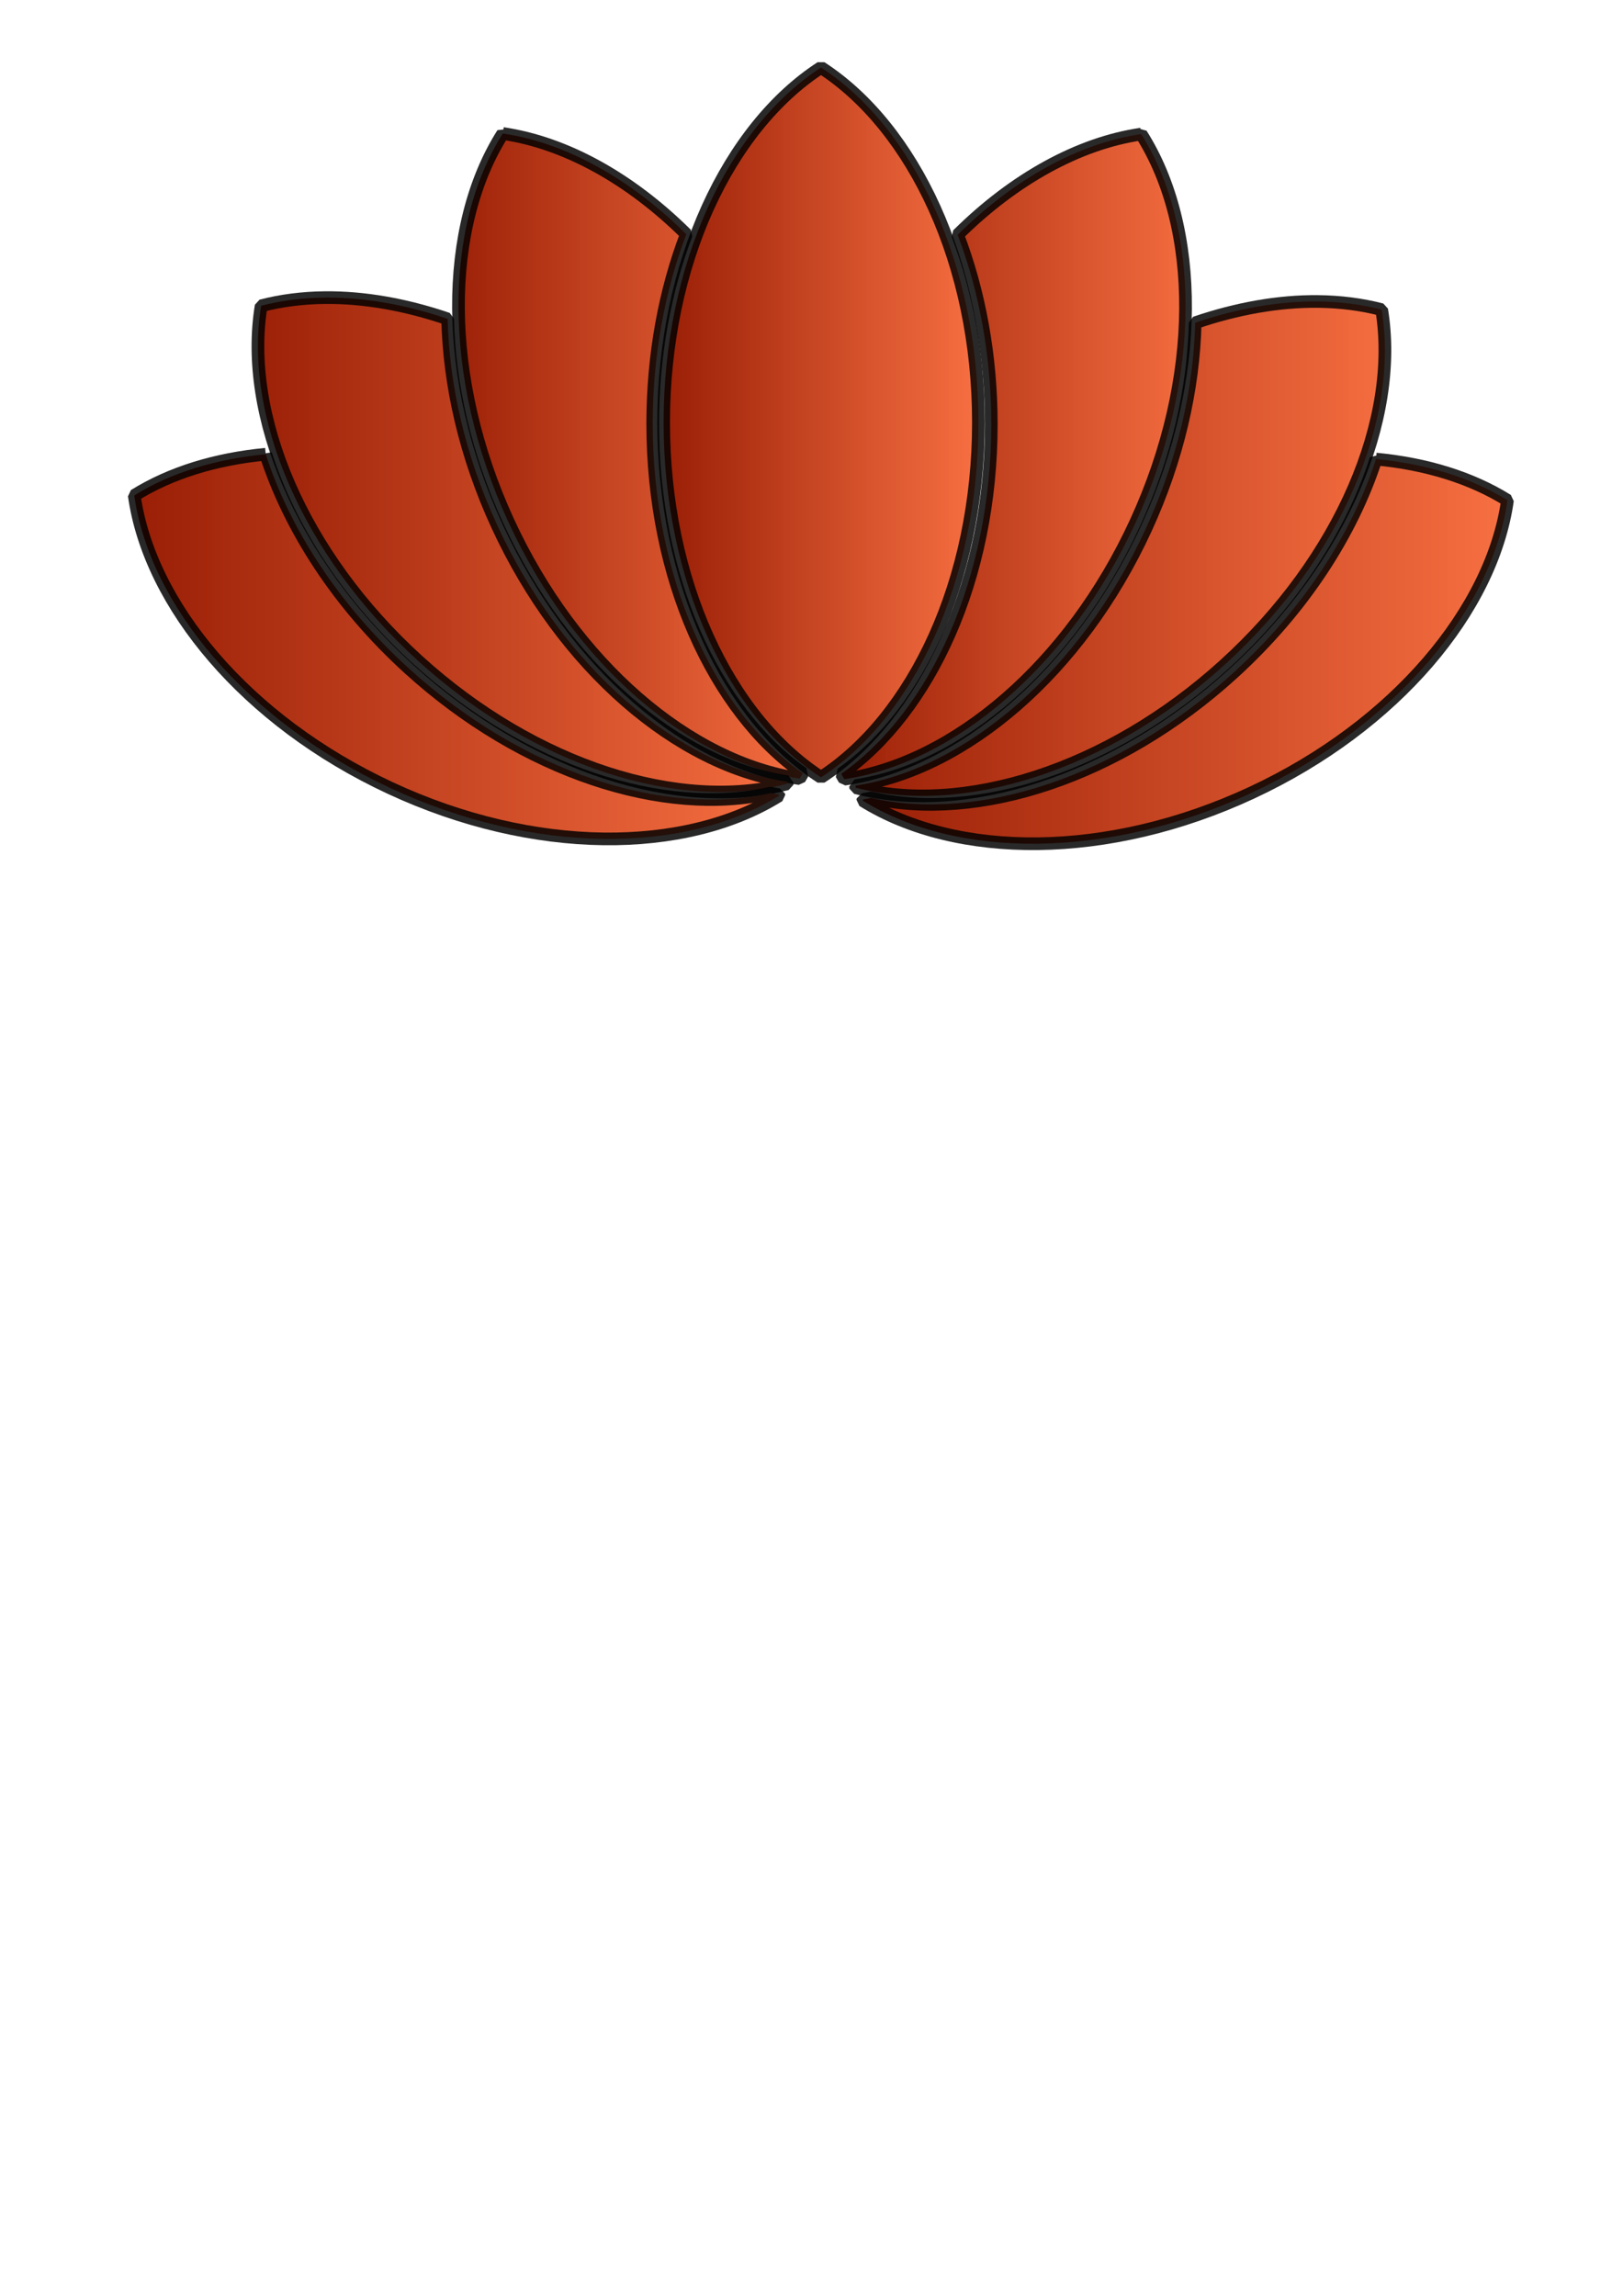
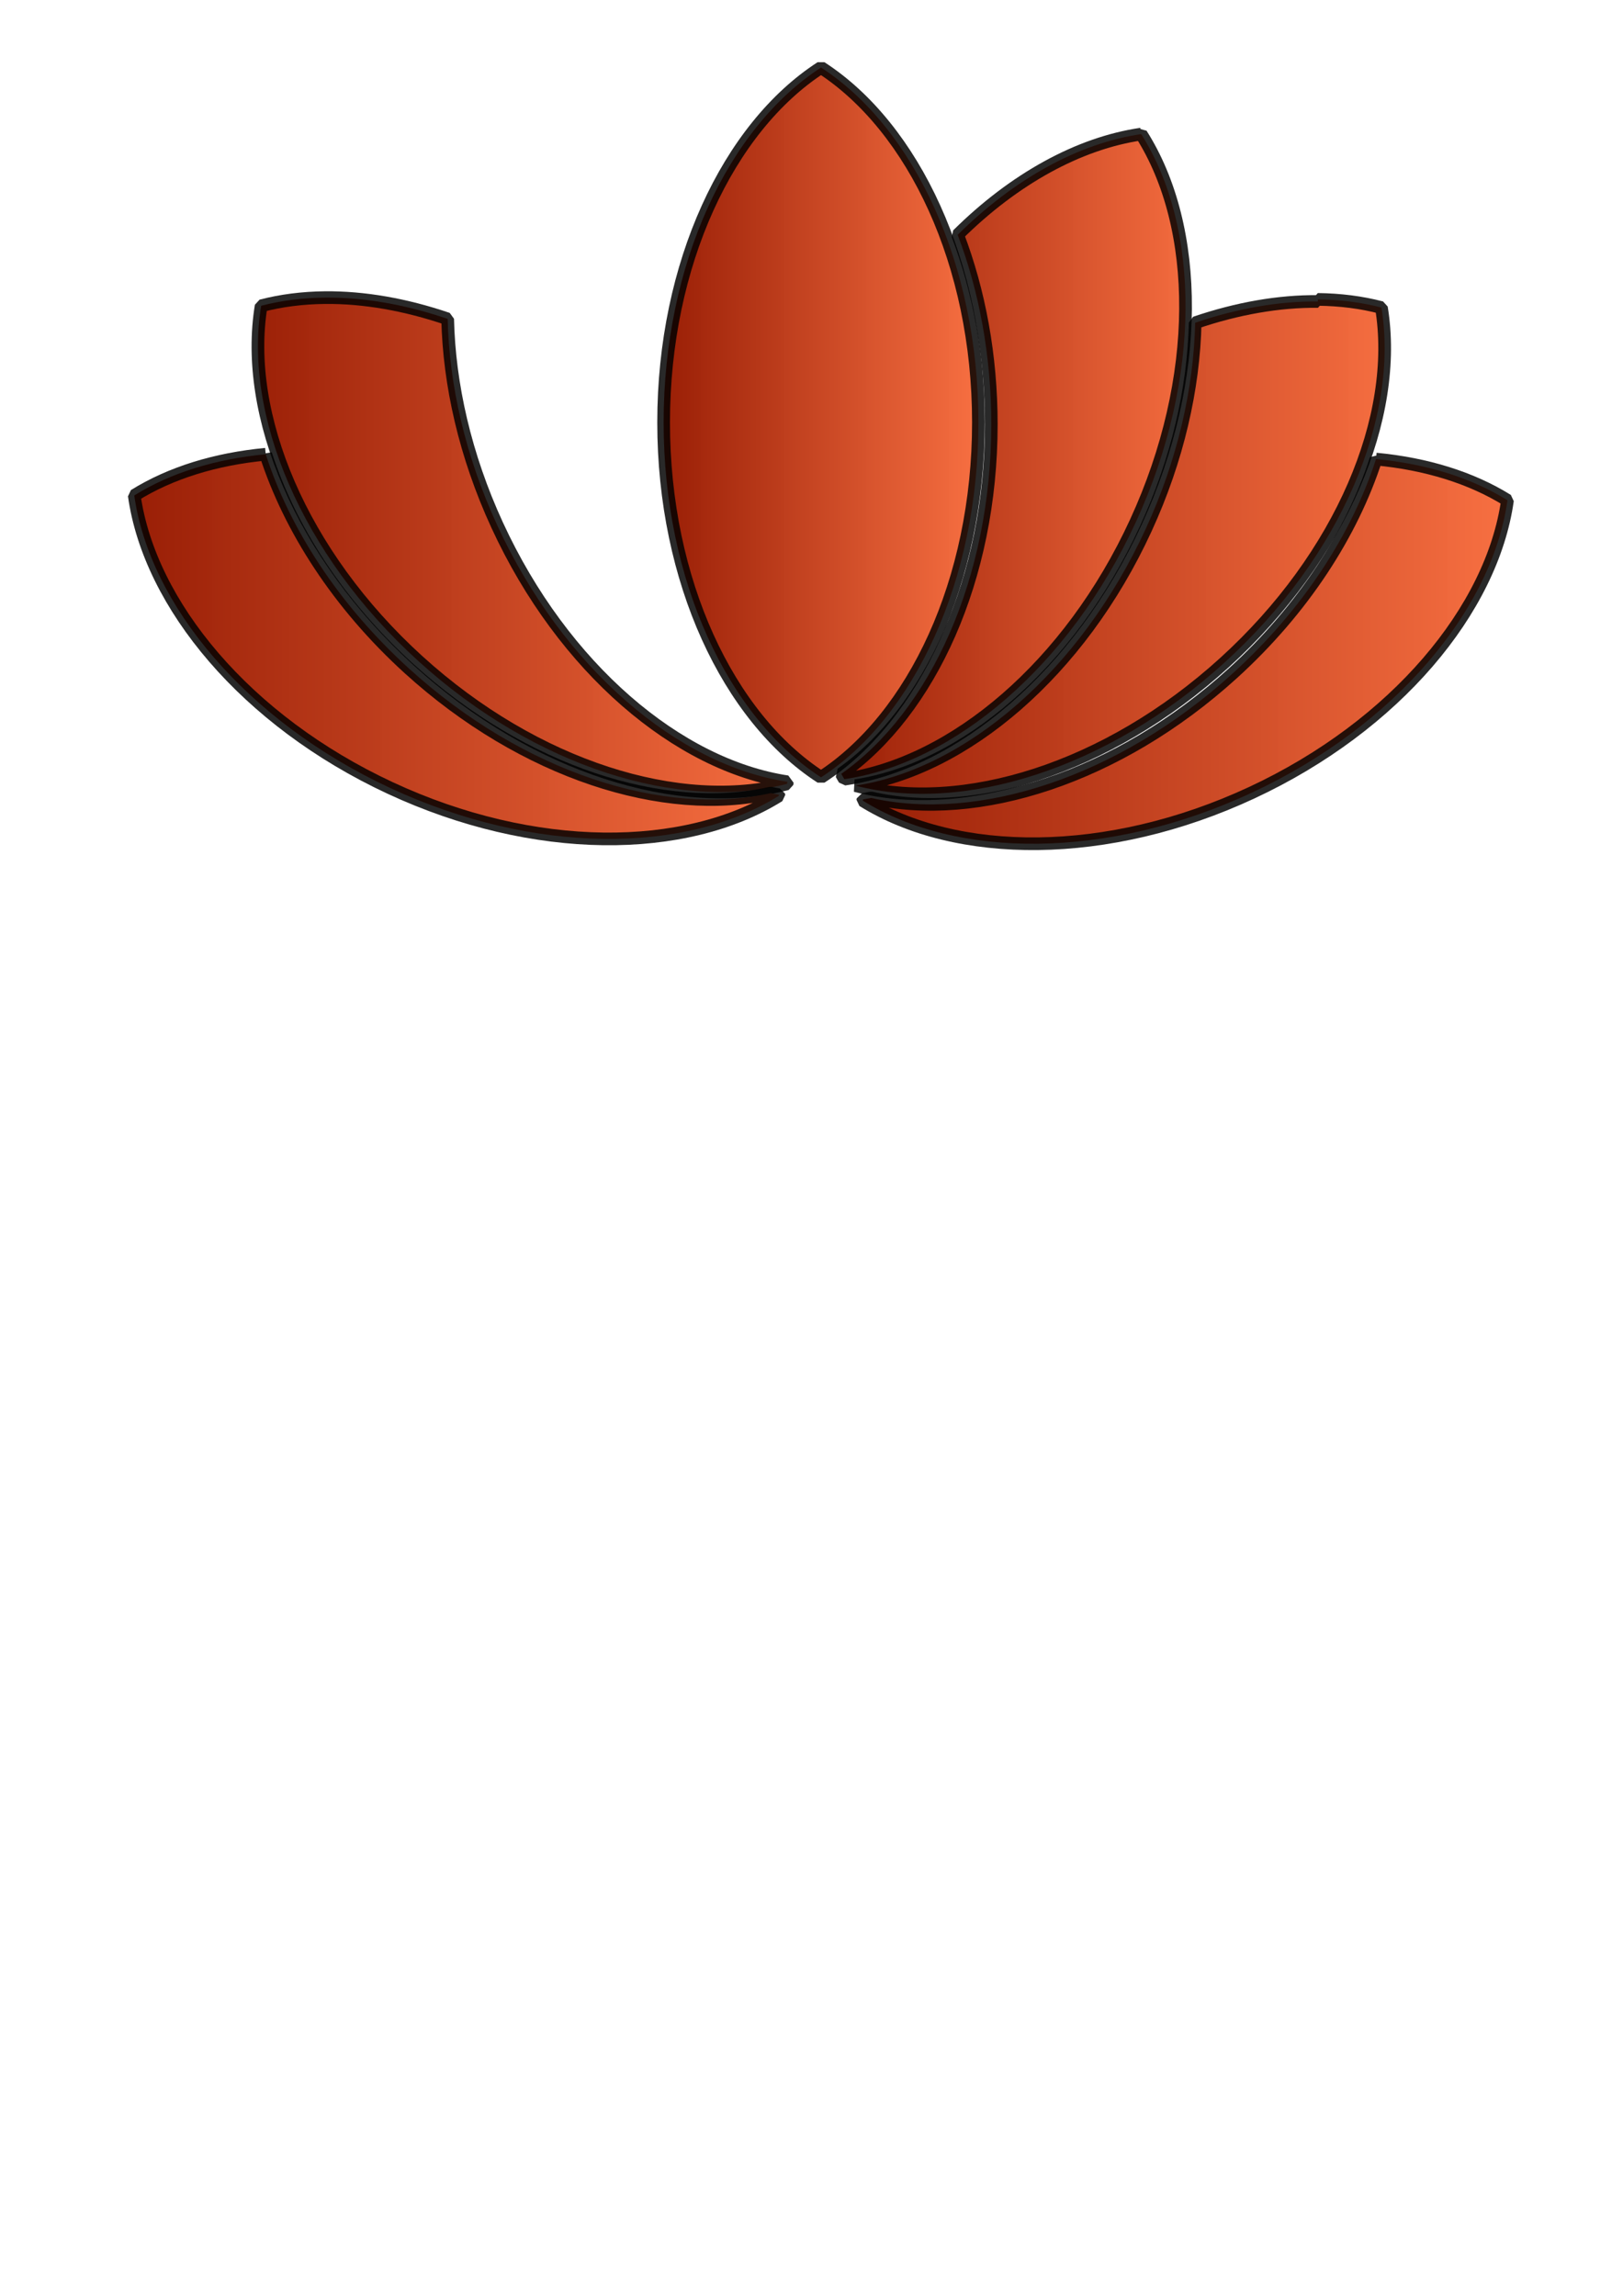
<svg xmlns="http://www.w3.org/2000/svg" xmlns:xlink="http://www.w3.org/1999/xlink" width="793.701" height="1122.52">
  <title>Orange lotus flower</title>
  <defs>
    <linearGradient id="linearGradient2083">
      <stop id="stop2085" offset="0" stop-opacity="0.888" stop-color="#00941a" />
      <stop id="stop2091" offset="0" stop-opacity="0.443" stop-color="#00a30d" />
      <stop id="stop2087" offset="1" stop-opacity="0.429" stop-color="#00b300" />
    </linearGradient>
    <linearGradient id="linearGradient2171">
      <stop id="stop2173" offset="0" stop-color="#f66200" />
      <stop id="stop2175" offset="1" stop-opacity="0" stop-color="#f66200" />
    </linearGradient>
    <linearGradient gradientTransform="scale(0.827,1.209)" gradientUnits="userSpaceOnUse" id="linearGradient2177" x1="321.625" x2="361.426" xlink:href="#linearGradient2171" y1="486.255" y2="117.905" />
    <linearGradient gradientTransform="scale(0.827,1.209)" gradientUnits="userSpaceOnUse" id="linearGradient2181" x1="321.625" x2="361.426" xlink:href="#linearGradient2171" y1="486.255" y2="117.905" />
    <linearGradient gradientTransform="matrix(0.551,0,0,1.189,66.857,10.587)" gradientUnits="userSpaceOnUse" id="linearGradient2184" x1="321.625" x2="361.426" xlink:href="#linearGradient2171" y1="486.255" y2="117.905" />
    <linearGradient gradientTransform="matrix(0.551,0,0,1.189,-53.273,-7.73)" gradientUnits="userSpaceOnUse" id="linearGradient2188" x1="321.625" x2="361.426" xlink:href="#linearGradient2171" y1="486.255" y2="117.905" />
    <linearGradient gradientTransform="matrix(0.5,0.23,-0.496,1.08,353.27,-30.094)" gradientUnits="userSpaceOnUse" id="linearGradient2192" x1="321.625" x2="361.426" xlink:href="#linearGradient2171" y1="486.255" y2="117.905" />
    <linearGradient gradientTransform="matrix(0.371,0.407,-0.879,0.801,591.275,39.026)" gradientUnits="userSpaceOnUse" id="linearGradient2210" x1="321.625" x2="361.426" xlink:href="#linearGradient2171" y1="486.255" y2="117.905" />
    <linearGradient gradientTransform="matrix(0.551,0,0,1.189,139.857,-118.963)" gradientUnits="userSpaceOnUse" id="linearGradient2214" x1="321.625" x2="361.426" xlink:href="#linearGradient2171" y1="486.255" y2="117.905" />
    <linearGradient gradientTransform="matrix(0.5,0.23,-0.496,1.08,434.365,-158.492)" gradientUnits="userSpaceOnUse" id="linearGradient2218" x1="321.625" x2="361.426" xlink:href="#linearGradient2171" y1="486.255" y2="117.905" />
    <linearGradient gradientTransform="matrix(0.371,0.407,-0.879,0.801,592.523,38.663)" gradientUnits="userSpaceOnUse" id="linearGradient2223" x1="321.625" x2="361.426" xlink:href="#linearGradient2171" y1="486.255" y2="117.905" />
    <linearGradient gradientTransform="matrix(0.5,0.23,-0.496,1.08,342,-33.314)" gradientUnits="userSpaceOnUse" id="linearGradient2225" x1="321.625" x2="361.426" xlink:href="#linearGradient2171" y1="486.255" y2="117.905" />
    <linearGradient gradientTransform="matrix(0.5,0.23,-0.496,1.08,337.17,-33.314)" gradientUnits="userSpaceOnUse" id="linearGradient3056" x1="321.625" x2="361.426" xlink:href="#linearGradient2171" y1="486.255" y2="117.905" />
    <linearGradient gradientTransform="matrix(0.371,0.407,-0.879,0.801,483.426,27.551)" gradientUnits="userSpaceOnUse" id="linearGradient3059" x1="321.625" x2="361.426" xlink:href="#linearGradient2171" y1="486.255" y2="117.905" />
    <linearGradient gradientTransform="matrix(0.371,0.407,-0.879,0.801,481.816,25.941)" gradientUnits="userSpaceOnUse" id="linearGradient3064" x1="321.625" x2="361.426" xlink:href="#linearGradient2171" y1="486.255" y2="117.905" />
    <linearGradient gradientTransform="matrix(0.371,0.407,-0.879,0.801,695.967,-82.286)" gradientUnits="userSpaceOnUse" id="linearGradient3069" x1="321.625" x2="361.426" xlink:href="#linearGradient2171" y1="486.255" y2="117.905" />
    <linearGradient gradientTransform="matrix(0.233,0.499,-1.077,0.503,642.951,144.958)" gradientUnits="userSpaceOnUse" id="linearGradient3073" x1="321.625" x2="361.426" xlink:href="#linearGradient2171" y1="486.255" y2="117.905" />
    <linearGradient gradientTransform="matrix(0.5,0.23,-0.496,1.08,226.156,-42.778)" gradientUnits="userSpaceOnUse" id="linearGradient3078" x1="321.625" x2="361.426" xlink:href="#linearGradient2171" y1="486.255" y2="117.905" />
    <linearGradient gradientTransform="matrix(0.551,0,0,1.189,-53,-5.391)" gradientUnits="userSpaceOnUse" id="linearGradient3083" x1="321.625" x2="361.426" xlink:href="#linearGradient2171" y1="486.255" y2="117.905" />
    <linearGradient gradientTransform="matrix(0.233,0.499,-1.077,0.503,862.186,42.19)" gradientUnits="userSpaceOnUse" id="linearGradient3088" x1="321.625" x2="361.426" xlink:href="#linearGradient2171" y1="486.255" y2="117.905" />
    <linearGradient gradientTransform="matrix(-0.5,0.23,0.496,1.08,312.597,-158.855)" gradientUnits="userSpaceOnUse" id="linearGradient3092" x1="321.625" x2="361.426" xlink:href="#linearGradient2171" y1="486.255" y2="117.905" />
    <linearGradient gradientTransform="matrix(-0.371,0.407,0.879,0.801,50.254,-84.724)" gradientUnits="userSpaceOnUse" id="linearGradient3096" x1="321.625" x2="361.426" xlink:href="#linearGradient2171" y1="486.255" y2="117.905" />
    <linearGradient gradientTransform="matrix(-0.233,0.499,1.077,0.503,-116.665,39.14)" gradientUnits="userSpaceOnUse" id="linearGradient3100" x1="321.625" x2="361.426" xlink:href="#linearGradient2171" y1="486.255" y2="117.905" />
    <linearGradient gradientTransform="matrix(0.233,0.499,-1.077,0.503,1354.380,257.816)" gradientUnits="userSpaceOnUse" id="linearGradient3102" x1="321.625" x2="361.426" xlink:href="#linearGradient2171" y1="486.255" y2="117.905" />
    <linearGradient gradientTransform="matrix(0.767,0,0,1.304,7.286,-1.143)" gradientUnits="userSpaceOnUse" id="linearGradient2089" x1="517.409" x2="415.491" xlink:href="#linearGradient2083" y1="428.595" y2="502.433" />
    <linearGradient id="linearGradient2105" x1="0.218" x2="0.329" xlink:href="#linearGradient2171" y1="0.907" y2="-0.07" />
    <linearGradient id="linearGradient2107" x1="-0.145" x2="0.789" xlink:href="#linearGradient2171" y1="0.85" y2="-0.105" />
    <linearGradient id="linearGradient2109" x1="-0.02" x2="0.995" xlink:href="#linearGradient2171" y1="0.761" y2="-0.131" />
    <linearGradient id="linearGradient2111" x1="0.035" x2="1.034" xlink:href="#linearGradient2171" y1="0.607" y2="-0.074" />
    <linearGradient id="linearGradient2113" x1="1.145" x2="0.211" xlink:href="#linearGradient2171" y1="0.85" y2="-0.105" />
    <linearGradient id="linearGradient2115" x1="1.02" x2="0.005" xlink:href="#linearGradient2171" y1="0.761" y2="-0.131" />
    <linearGradient id="linearGradient2117" x1="0.965" x2="-0.034" xlink:href="#linearGradient2171" y1="0.607" y2="-0.074" />
    <linearGradient id="linearGradient2119" x1="Infinity" x2="-Infinity" xlink:href="#linearGradient2083" y1="Infinity" y2="Infinity" />
    <linearGradient id="svg_1">
      <stop offset="0" stop-color="#c63113" />
      <stop offset="1" stop-color="#39ceec" />
    </linearGradient>
    <linearGradient spreadMethod="pad" id="svg_2">
      <stop offset="0" stop-color="#c61e0b" />
      <stop offset="1" stop-opacity="0.996" stop-color="#ed673b" />
    </linearGradient>
    <linearGradient y2="0" x2="1" y1="0" x1="0" spreadMethod="pad" id="svg_3">
      <stop offset="0" stop-color="#c61e0b" />
      <stop offset="1" stop-opacity="0.996" stop-color="#ed673b" />
    </linearGradient>
    <linearGradient y2="0" x2="1" y1="0" x1="0" spreadMethod="pad" id="svg_4">
      <stop offset="0" stop-color="#c61e0b" />
      <stop offset="1" stop-opacity="0.996" stop-color="#ed673b" />
    </linearGradient>
    <linearGradient y2="0" x2="1" y1="0" x1="0" spreadMethod="pad" id="svg_5">
      <stop offset="0" stop-opacity="0.996" stop-color="#991406" />
      <stop offset="1" stop-opacity="0.996" stop-color="#ed673b" />
    </linearGradient>
    <linearGradient y2="0" x2="1" y1="0" x1="0" spreadMethod="reflect" id="svg_6">
      <stop offset="0" stop-opacity="0.996" stop-color="#991406" />
      <stop offset="1" stop-opacity="0.996" stop-color="#ed673b" />
    </linearGradient>
    <linearGradient y2="0" x2="1" y1="0" x1="0" spreadMethod="repeat" id="svg_7">
      <stop offset="0" stop-opacity="0.996" stop-color="#991406" />
      <stop offset="1" stop-opacity="0.996" stop-color="#ed673b" />
    </linearGradient>
    <linearGradient y2="0" x2="1" y1="0" x1="0" spreadMethod="pad" id="svg_8">
      <stop offset="0" stop-opacity="0.996" stop-color="#991406" />
      <stop offset="1" stop-opacity="0.996" stop-color="#ed673b" />
    </linearGradient>
    <linearGradient y2="0" x2="1" y1="0" x1="0" spreadMethod="pad" id="svg_9">
      <stop offset="0" stop-opacity="0.996" stop-color="#991406" />
      <stop offset="1" stop-opacity="0.996" stop-color="#ed673b" />
    </linearGradient>
    <linearGradient y2="0" x2="1" y1="0" x1="0" spreadMethod="pad" id="svg_10">
      <stop offset="0" stop-opacity="0.996" stop-color="#991406" />
      <stop offset="1" stop-opacity="0.992" stop-color="#ea762e" />
    </linearGradient>
    <linearGradient y2="0" x2="1" y1="0" x1="0" spreadMethod="pad" id="svg_11">
      <stop offset="0" stop-opacity="0.992" stop-color="#770e04" />
      <stop offset="1" stop-opacity="0.992" stop-color="#ea762e" />
    </linearGradient>
    <linearGradient y2="0" x2="1" y1="0" x1="0" spreadMethod="pad" id="svg_12">
      <stop offset="0" stop-opacity="0.988" stop-color="#841106" />
      <stop offset="1" stop-opacity="0.992" stop-color="#ea762e" />
    </linearGradient>
    <linearGradient y2="0" x2="1" y1="0" x1="0" spreadMethod="pad" id="svg_13">
      <stop offset="0" stop-opacity="0.988" stop-color="#841106" />
      <stop offset="1" stop-opacity="0.984" stop-color="#eaa672" />
    </linearGradient>
    <linearGradient y2="0" x2="1" y1="0" x1="0" spreadMethod="pad" id="svg_14">
      <stop offset="0" stop-opacity="0.988" stop-color="#841106" />
      <stop offset="1" stop-opacity="0.98" stop-color="#f4ede8" />
    </linearGradient>
    <linearGradient y2="0" x2="1" y1="0" x1="0" spreadMethod="pad" id="svg_15">
      <stop offset="0" stop-opacity="0.992" stop-color="#991d04" />
      <stop offset="1" stop-opacity="0.977" stop-color="#f76c3d" />
    </linearGradient>
  </defs>
  <g>
    <title>Layer 1</title>
    <g id="layer1">
      <g id="g2095" transform="matrix(0.776,0,0,0.774,112.167,-7.581) ">
        <path d="m372.857,52.457c-58.38,37.897 -99.191,124.033 -99.191,224.206c0,100.173 40.812,186.279 99.191,224.176c58.38,-37.897 99.192,-124.003 99.192,-224.176c0,-100.173 -40.812,-186.31 -99.192,-224.206z" id="path2212" stroke-opacity="0.838" stroke-miterlimit="0" stroke-linecap="square" stroke-width="8" stroke="#000000" fill-rule="evenodd" fill="url(#svg_15)" />
        <path d="m574.626,94.508c-39.405,5.773 -80.16,28.352 -115.656,63.625c13.473,35.391 21.188,76.214 21.188,119.688c0,97.442 -38.692,181.416 -94.531,220.812c0.663,1.109 1.25,2.29 1.938,3.375c68.866,-10.089 141.9,-71.334 183.688,-162.375c41.787,-91.041 40.624,-186.33 3.375,-245.125z" id="path2216" stroke-opacity="0.838" stroke-miterlimit="0" stroke-linecap="square" stroke-width="8" stroke="#000000" fill-rule="evenodd" fill="url(#svg_15)" />
-         <path d="m686.057,200.242c-24.545,-0.256 -50.831,4.35 -77.406,13.438c-0.929,41.341 -10.986,86.244 -31.156,130.187c-41.629,90.697 -114.269,151.783 -182.906,162.219c0.067,0.432 0.085,0.882 0.156,1.312c67.332,17.629 158.455,-10.219 232.5,-77.688c74.045,-67.468 110.245,-155.636 98.938,-224.312c-12.625,-3.305 -26.095,-5.01 -40.125,-5.156z" id="path3067" stroke-opacity="0.838" stroke-miterlimit="0" stroke-linecap="square" stroke-width="8" stroke="#000000" fill-rule="evenodd" fill="url(#svg_15)" />
+         <path d="m686.057,200.242c-24.545,-0.256 -50.831,4.35 -77.406,13.438c-0.929,41.341 -10.986,86.244 -31.156,130.187c-41.629,90.697 -114.269,151.783 -182.906,162.219c67.332,17.629 158.455,-10.219 232.5,-77.688c74.045,-67.468 110.245,-155.636 98.938,-224.312c-12.625,-3.305 -26.095,-5.01 -40.125,-5.156z" id="path3067" stroke-opacity="0.838" stroke-miterlimit="0" stroke-linecap="square" stroke-width="8" stroke="#000000" fill-rule="evenodd" fill="url(#svg_15)" />
        <path d="m722.61,299.794c-15.06,46.789 -45.768,94.815 -90.281,135.375c-72.408,65.977 -161.085,93.962 -227.938,78.688c-1.695,0.318 -3.402,0.712 -5.094,0.969c-0.043,0.239 -0.092,0.48 -0.125,0.719c59.037,36.864 154.328,37.412 245.094,-4.969c90.766,-42.381 151.549,-115.819 161.188,-184.75c-22.922,-14.313 -51.374,-23.057 -82.844,-26.031z" id="path3086" stroke-opacity="0.838" stroke-miterlimit="0" stroke-linecap="square" stroke-width="8" stroke="#000000" fill-rule="evenodd" fill="url(#svg_15)" />
-         <path d="m172.336,94.145c39.405,5.773 80.16,28.352 115.656,63.625c-13.474,35.391 -21.188,76.214 -21.188,119.687c0,97.442 38.692,181.416 94.531,220.812c-0.663,1.109 -1.25,2.291 -1.938,3.375c-68.866,-10.089 -141.9,-71.334 -183.688,-162.375c-41.787,-91.041 -40.624,-186.33 -3.375,-245.125z" id="path3090" stroke-opacity="0.838" stroke-miterlimit="0" stroke-linecap="square" stroke-width="8" stroke="#000000" fill-rule="evenodd" fill="url(#svg_15)" />
        <path d="m60.164,197.803c24.545,-0.256 50.831,4.35 77.406,13.438c0.929,41.341 10.986,86.244 31.156,130.188c41.629,90.697 114.269,151.783 182.906,162.219c-0.067,0.432 -0.085,0.882 -0.156,1.312c-67.332,17.629 -158.455,-10.219 -232.5,-77.688c-74.045,-67.468 -110.245,-155.636 -98.938,-224.313c12.625,-3.305 26.095,-5.01 40.125,-5.156z" id="path3094" stroke-opacity="0.838" stroke-miterlimit="0" stroke-linecap="square" stroke-width="8" stroke="#000000" fill-rule="evenodd" fill="url(#svg_15)" />
        <path d="m22.912,296.744c15.06,46.789 45.768,94.815 90.281,135.375c72.408,65.977 161.085,93.962 227.938,78.688c1.695,0.318 3.402,0.712 5.094,0.969c0.043,0.239 0.092,0.48 0.125,0.719c-59.037,36.864 -154.328,37.412 -245.094,-4.969c-90.766,-42.381 -151.549,-115.819 -161.187,-184.75c22.922,-14.313 51.374,-23.057 82.844,-26.031z" id="path3098" stroke-opacity="0.84" stroke-miterlimit="0" stroke-linecap="square" stroke-width="8" stroke="#000000" fill-rule="evenodd" fill="url(#svg_15)" />
      </g>
    </g>
  </g>
</svg>